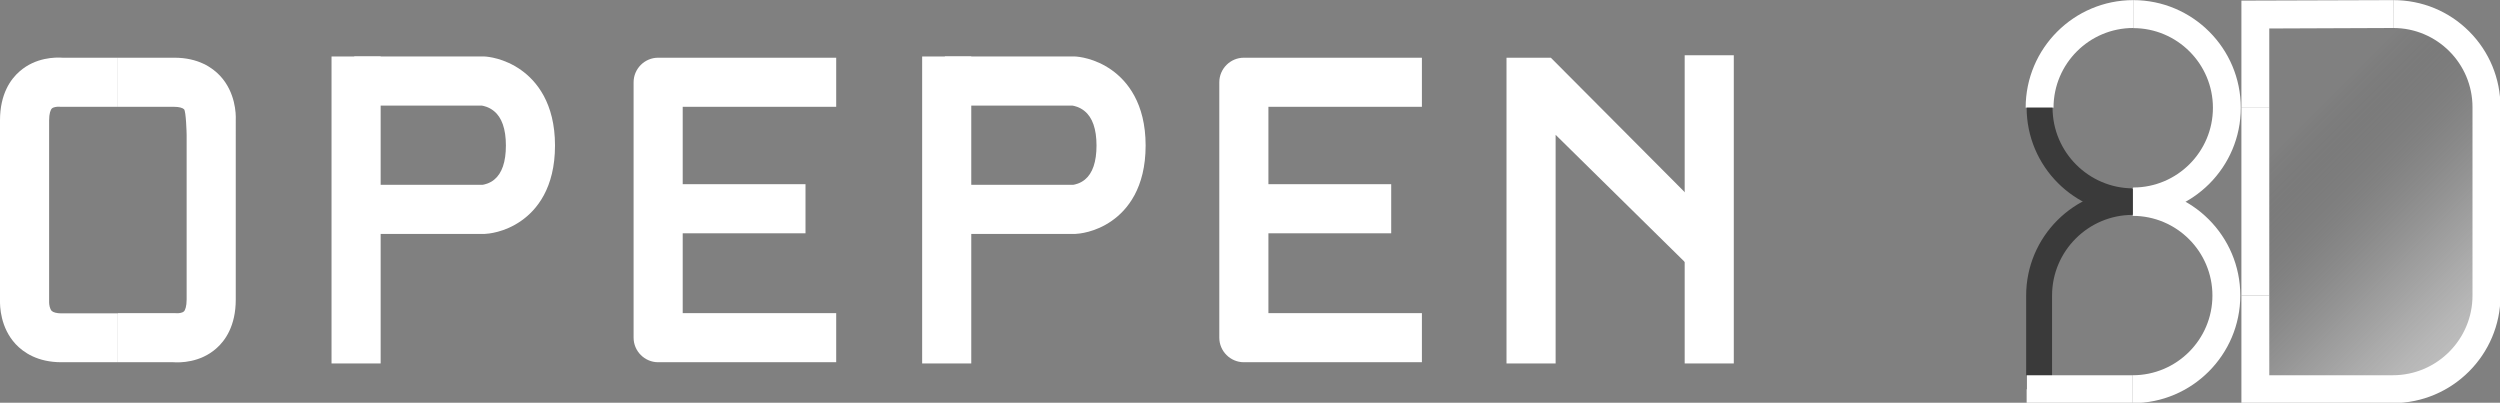
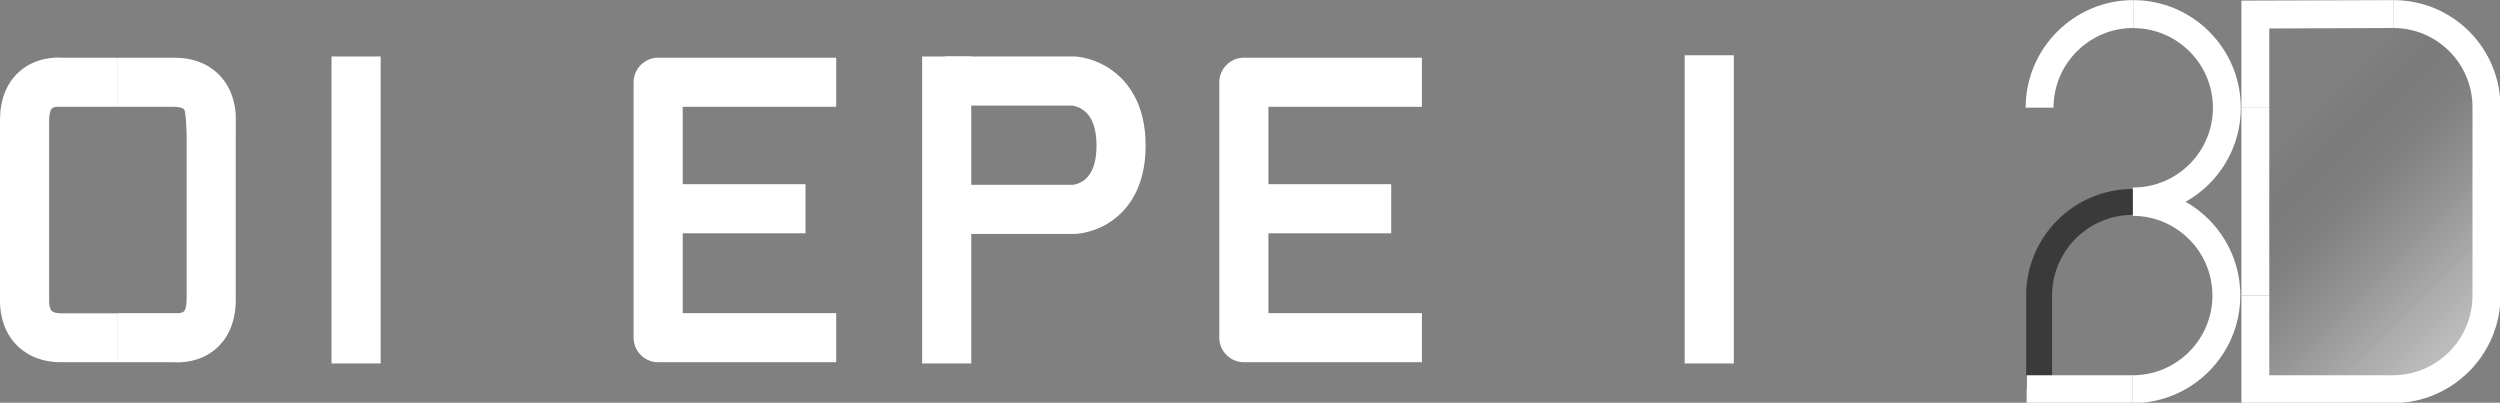
<svg xmlns="http://www.w3.org/2000/svg" version="1.1" x="0px" y="0px" viewBox="0 0 2036 328" enable-background="new 0 0 2036 328" xml:space="preserve">
  <rect x="0" y="0" width="2036" height="328" fill="#808080" stroke="none" />
  <g id="Layer_3">
    <g>
      <linearGradient id="SVGID_1_" gradientUnits="userSpaceOnUse" x1="2020.904" y1="276.378" x2="1796.554" y2="52.028">
        <stop offset="7.448900e-03" style="stop-color:#FFFFFF;stop-opacity:0.5" />
        <stop offset="9.189104e-02" style="stop-color:#FBFBFB;stop-opacity:0.441" />
        <stop offset="0.18" style="stop-color:#EEEEEE;stop-opacity:0.378" />
        <stop offset="0.271" style="stop-color:#D9D9D9;stop-opacity:0.314" />
        <stop offset="0.362" style="stop-color:#BCBCBC;stop-opacity:0.25" />
        <stop offset="0.455" style="stop-color:#969696;stop-opacity:0.184" />
        <stop offset="0.549" style="stop-color:#676767;stop-opacity:0.118" />
        <stop offset="0.641" style="stop-color:#323232;stop-opacity:5.323222e-02" />
        <stop offset="0.717" style="stop-color:#000000;stop-opacity:0" />
      </linearGradient>
      <path fill="url(#SVGID_1_)" d="M1836.7,87.3V11.8l112.4-0.4c42.1,0,75.9,33.7,75.9,75.9v153.4c0,42.1-34.2,76.3-76.3,76.3h-112&#13;&#10;&#09;&#09;&#09;v-76.3V87.3z" />
    </g>
  </g>
  <g id="Layer_1">
    <path fill="#FFFFFF" d="M1158,295h-145c-11,0-20-9-20-20V67c0-11,9-20,20-20h145v40h-125v168h125V295z" />
    <path fill="#FFFFFF" d="M681,295H536c-11,0-20-9-20-20V67c0-11,9-20,20-20h145v40H556v168h125V295z" />
-     <path fill="#FFFFFF" d="M394,190.5H289v-40h104.1c1.2-0.2,5.5-1,9.4-4.2c6.3-5.1,9.5-14.5,9.5-27.8c0-13.4-3.3-22.9-9.8-28.1&#13;&#10;&#09;&#09;c-4-3.3-8.5-4.2-9.8-4.4H288.5V46h105l1,0c2.6,0.1,16.1,1.3,29.8,11c12.6,8.9,27.7,26.9,27.7,61.5c0,34.7-14.9,52.5-27.5,61.3&#13;&#10;&#09;&#09;c-13.6,9.6-27.2,10.6-29.7,10.7L394,190.5z" />
    <path fill="#FFFFFF" d="M875,190.5H770v-40h104.1c1.2-0.2,5.5-1,9.4-4.2c6.3-5.1,9.5-14.5,9.5-27.8c0-13.4-3.3-22.9-9.8-28.1&#13;&#10;&#09;&#09;c-4-3.3-8.5-4.2-9.8-4.4H769.5V46h105l1,0c2.6,0.1,16.1,1.3,29.8,11c12.6,8.9,27.7,26.9,27.7,61.5c0,34.7-14.9,52.5-27.5,61.3&#13;&#10;&#09;&#09;c-13.6,9.6-27.2,10.6-29.7,10.7L875,190.5z" />
    <path fill="#FFFFFF" d="M1672.4,87.7h-22.7c0-48.3,39.3-87.6,87.6-87.6v22.7C1701.5,22.8,1672.4,51.9,1672.4,87.7z" />
-     <path fill="#3A3A3A" d="M1737.3,174.5c-47.9,0-86.8-39-86.8-86.8h21.1c0,36.2,29.5,65.7,65.7,65.7V174.5z" />
    <path fill="#FFFFFF" d="M1737.3,175.4v-22.7c35.8,0,64.9-29.1,64.9-64.9s-29.1-64.9-64.9-64.9V0.1c48.3,0,87.6,39.3,87.6,87.6&#13;&#10;&#09;&#09;C1825,136,1785.7,175.4,1737.3,175.4z" />
    <path fill="none" stroke="#FFFFFF" stroke-width="7.303" stroke-miterlimit="10" d="M1889.5,11" />
    <path fill="none" stroke="#FFFFFF" stroke-width="7.303" stroke-miterlimit="10" d="M1813.2,87.3" />
    <path fill="#FFFFFF" d="M1736.9,328.3v-22.7c35.8,0,64.9-29.1,64.9-64.9c0-35.8-29.1-64.9-64.9-64.9V153&#13;&#10;&#09;&#09;c48.3,0,87.6,39.3,87.6,87.6S1785.2,328.3,1736.9,328.3z" />
    <path fill="#3A3A3A" d="M1671.2,317h-21.1v-76.3c0-47.9,39-86.8,86.8-86.8V175c-36.2,0-65.7,29.5-65.7,65.7V317z" />
-     <path fill="#FFFFFF" d="M1263,47l143,143.6l-28.1,28.5l-111-109.3V296h-40V47" />
    <path fill="#FFFFFF" d="M96,295H50c-19.4,0-30.9-8-37.2-14.7C0.2,266.8-0.1,249.2,0,244.6V98c0-21.5,8.7-33.6,16-39.9&#13;&#10;&#09;&#09;C29.1,46.6,45.3,46.6,50.9,47H96v40H50c-1.1,0-1.4,0-2.4-0.1c-1.4,0-4.1,0.3-5.3,1.4c-1.1,1-2.3,4.1-2.3,9.8v147c0,0.7,0,0.6,0,1.2&#13;&#10;&#09;&#09;c0,1.6,0.5,5.2,2.1,6.9c1.2,1.2,4.1,2,7.9,2h46V295z M40,246.3L40,246.3L40,246.3z M47.4,86.8L47.4,86.8L47.4,86.8L47.4,86.8z" />
    <path fill="#FFFFFF" d="M152,110c0-1.6-0.5-19.4-2.1-21c-1.2-1.2-4.1-2-7.9-2H96V47h46c19.4,0,30.9,8,37.2,14.7&#13;&#10;&#09;&#09;c12.6,13.5,13,31.1,12.8,35.7V244c0,21.5-8.7,33.6-16,39.9c-13.1,11.5-29.4,11.5-34.9,11.1H96v-40h46c1.1,0,1.4,0,2.4,0.1&#13;&#10;&#09;&#09;c1.4,0,4.1-0.3,5.3-1.4c1.1-1,2.3-4.1,2.3-9.8 M152,95.7L152,95.7L152,95.7z M144.6,255.2L144.6,255.2L144.6,255.2L144.6,255.2z" />
    <rect x="1013" y="150" fill="#FFFFFF" width="120" height="40" />
    <rect x="536" y="150" fill="#FFFFFF" width="120" height="40" />
    <rect x="270" y="46" fill="#FFFFFF" width="40" height="250" />
    <rect x="751" y="46" fill="#FFFFFF" width="40" height="250" />
    <rect x="1650.5" y="305.6" fill="#FFFFFF" width="86.4" height="22.7" />
    <g>
      <polygon fill="#FFFFFF" points="1848.1,87.3 1825.4,87.3 1825.4,0.5 1949.1,0.1 1949.2,22.8 1848.1,23.2 &#09;&#09;" />
      <rect x="1825.4" y="87.3" fill="#FFFFFF" width="22.7" height="153.4" />
      <path fill="#FFFFFF" d="M1948.7,328.3h-123.3v-87.6h22.7v64.9h100.6c35.8,0,64.9-29.1,64.9-64.9V87.3c0-35.6-28.9-64.5-64.5-64.5&#13;&#10;&#09;&#09;&#09;V0.1c23.4,0,45.3,9,61.8,25.5c16.4,16.4,25.5,38.4,25.5,61.8v153.4C2036.4,289,1997,328.3,1948.7,328.3z" />
    </g>
    <g>
      <line fill="#FFFFFF" x1="1392" y1="45" x2="1392" y2="296" />
      <rect x="1372" y="45" fill="#FFFFFF" width="40" height="251" />
    </g>
    <g>
	</g>
    <g>
	</g>
    <g>
	</g>
    <g>
	</g>
    <g>
	</g>
    <g>
	</g>
    <g>
	</g>
    <g>
	</g>
    <g>
	</g>
    <g>
	</g>
    <g>
	</g>
    <g>
	</g>
    <g>
	</g>
    <g>
	</g>
    <g>
	</g>
  </g>
</svg>